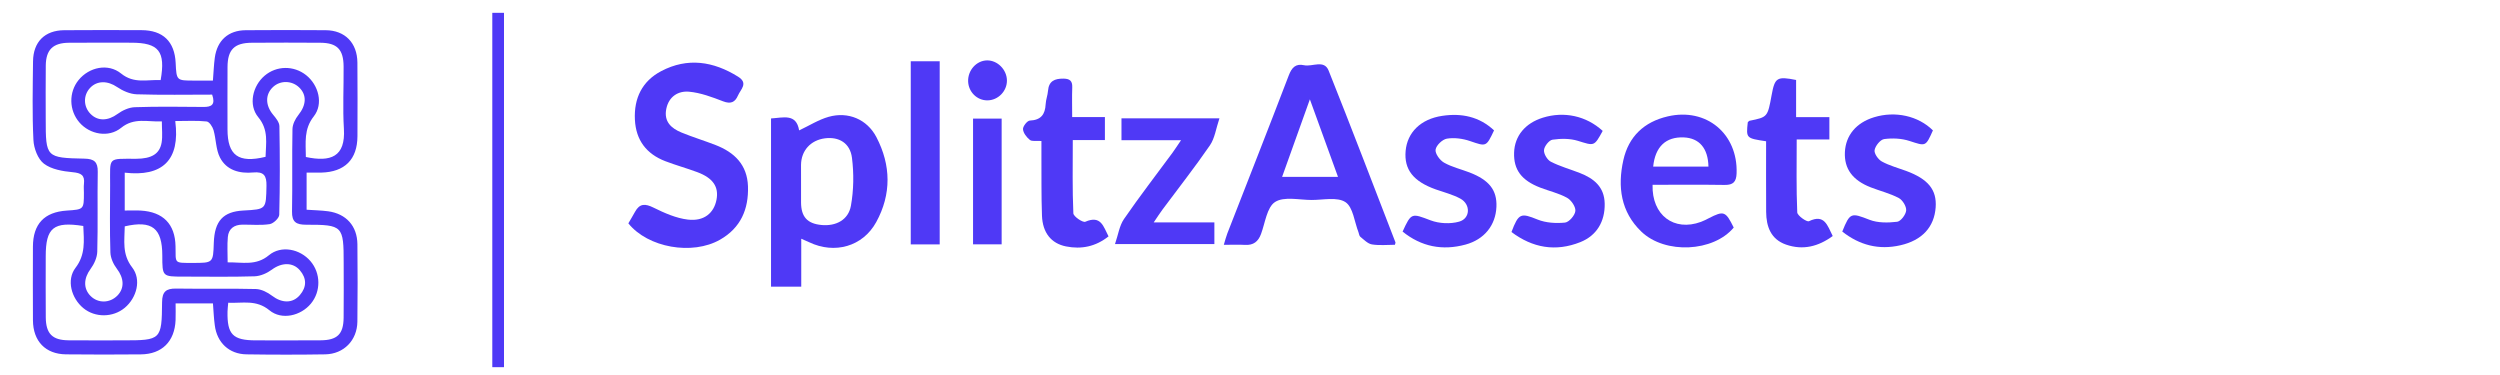
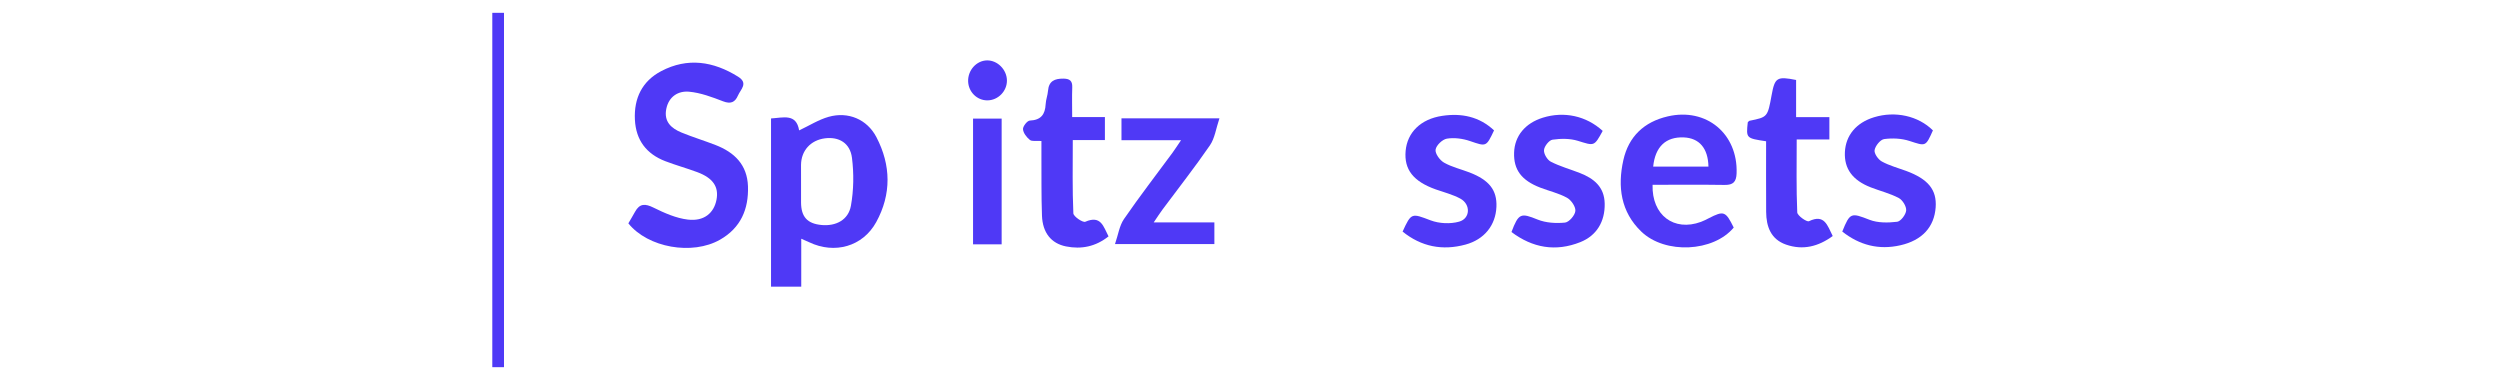
<svg xmlns="http://www.w3.org/2000/svg" version="1.1" x="0px" y="0px" viewBox="0 0 1000 150" style="enable-background:new 0 0 1000 150;" xml:space="preserve">
  <style type="text/css">
	.st0{display:none;}
	.st1{fill:#4f39f6;}
</style>
  <g id="Layer_1" class="st0">
</g>
  <g id="Layer_2">
    <g>
-       <path class="st1" d="M85.18,121.35c-4.81,0-9.4,0-14.94,0c0,2.21,0.08,4.45-0.01,6.69c-0.35,8.54-5.45,13.63-13.87,13.71    c-9.99,0.09-19.97,0.1-29.96-0.01c-8.2-0.09-13.16-5.25-13.22-13.61c-0.06-9.82-0.04-19.64-0.01-29.46    c0.03-9.07,4.53-13.85,13.54-14.44c6.85-0.45,6.85-0.45,6.85-7.2c0-1.17-0.12-2.34,0.02-3.49c0.4-3.48-1.12-4.34-4.52-4.66    c-3.96-0.37-8.49-1.13-11.48-3.4c-2.45-1.86-4.05-6.16-4.21-9.47c-0.52-10.46-0.27-20.96-0.16-31.45    c0.08-7.81,4.7-12.41,12.45-12.48c10.32-0.08,20.64-0.06,30.96-0.02c8.57,0.03,13.23,4.55,13.64,13.08    c0.34,7.09,0.34,7.09,7.38,7.09c2.45,0,4.9,0,7.52,0c0.28-3.5,0.38-6.31,0.75-9.08c0.93-6.99,5.41-11.03,12.41-11.07    c10.65-0.08,21.31-0.09,31.96,0c7.72,0.06,12.61,5.06,12.68,12.94c0.09,9.82,0.05,19.64,0.02,29.46    c-0.04,9.32-5.08,14.34-14.53,14.56c-1.8,0.04-3.61,0.01-5.81,0.01c0,5.14,0,9.84,0,14.84c3.02,0.21,5.83,0.25,8.59,0.62    c7.24,0.98,11.66,5.89,11.73,13.18c0.1,10.32,0.12,20.64-0.01,30.96c-0.09,7.49-5.44,12.97-12.89,13.09    c-10.48,0.17-20.97,0.16-31.46,0c-6.97-0.1-11.82-4.69-12.69-11.65C85.53,127.28,85.42,124.47,85.18,121.35z M64.26,32.04    c2.03-11.55-0.75-14.95-11.74-14.96c-8.32,0-16.64-0.05-24.96,0.02c-6.38,0.05-9.17,2.79-9.25,9.09    c-0.09,7.15-0.02,14.31-0.02,21.46c0,15.29,0.11,15.49,15.55,15.81c3.82,0.08,5.33,1.33,5.26,5.27    c-0.19,10.65,0.1,21.3-0.19,31.94c-0.06,2.35-1.26,4.98-2.69,6.92c-2.72,3.68-2.99,7.78,0,10.79c2.98,3,7.69,2.94,10.73-0.14    c2.96-3.01,2.64-7.04-0.22-10.77c-1.37-1.79-2.5-4.27-2.57-6.48c-0.29-8.98-0.14-17.97-0.11-26.95    c0.04-11.42-1.21-10.5,10.39-10.53c6.22-0.02,9.46-1.95,10.22-6.55c0.42-2.56,0.08-5.24,0.08-8.4    c-5.71,0.26-11.07-1.66-16.27,2.56C43.45,55.2,35.94,53.79,31.78,49c-4.2-4.84-4.34-12.09-0.34-16.99    c4.2-5.15,11.78-6.82,16.99-2.61C53.64,33.62,58.94,31.76,64.26,32.04z M33.32,90.39c-11.93-1.88-15.03,0.71-15.03,12.11    c0,8.15-0.06,16.3,0.02,24.45c0.06,6.53,2.62,9.11,9.06,9.17c7.32,0.07,14.63,0.02,21.95,0.02c15.07,0,15.4-0.2,15.51-15.25    c0.03-4.21,1.59-5.52,5.61-5.46c10.64,0.17,21.29-0.09,31.93,0.18c2.19,0.06,4.64,1.32,6.46,2.7c3.9,2.97,8.2,3.14,11.12-0.28    c2.77-3.24,2.78-6.68-0.01-9.93c-2.84-3.31-7.34-3.1-11.16-0.27c-1.94,1.44-4.58,2.61-6.95,2.69c-9.47,0.3-18.95,0.12-28.43,0.12    c-8.47,0-8.47,0-8.48-8.39c-0.01-11.01-4.06-14.23-15.02-11.71c-0.07,5.63-1.16,11.11,2.97,16.43c3.77,4.86,1.84,12.13-2.96,16.14    c-4.73,3.95-11.87,4.01-16.57,0.14c-4.8-3.95-6.84-11.28-3.14-16.12C34.26,101.84,33.58,96.38,33.32,90.39z M91.06,104.94    c6-0.07,11.33,1.45,16.48-2.83c4.94-4.11,12.47-2.53,16.64,2.34c4.15,4.84,4.23,12.1,0.19,16.99c-4.06,4.91-11.69,6.72-16.59,2.68    c-5.31-4.38-10.76-2.76-16.49-3.02c-0.12,1.52-0.26,2.49-0.28,3.47c-0.19,9.2,2.11,11.56,11.28,11.57    c8.66,0,17.31,0.05,25.97-0.02c6.64-0.05,9.11-2.44,9.19-8.99c0.09-7.32,0.02-14.65,0.02-21.97c0-14.82-0.34-15.28-14.99-15.27    c-3.96,0-5.76-1.03-5.67-5.32c0.21-10.98-0.04-21.97,0.18-32.95c0.04-1.9,1.11-4.06,2.34-5.59c3.21-3.99,3.49-8.04,0.3-11.09    c-2.91-2.77-7.53-2.84-10.41-0.15c-3.2,2.99-3.1,7.37,0.04,11.12c1.1,1.32,2.47,3,2.5,4.54c0.21,11.81,0.24,23.64-0.06,35.45    c-0.03,1.34-2.33,3.52-3.82,3.75c-3.58,0.56-7.3,0.17-10.96,0.21c-3.29,0.04-5.5,1.64-5.79,4.96    C90.84,98.05,91.06,101.35,91.06,104.94z M49.89,84.21c2.5,0,4.46-0.1,6.41,0.02c8.91,0.52,13.75,5.36,13.91,14.28    c0.12,6.96-0.76,6.65,6.84,6.66c8.21,0.01,8.21,0.01,8.47-8.04c0.29-8.73,3.73-12.49,11.83-12.92c9.25-0.49,9.05-0.5,9.24-9.88    c0.08-4.09-1.06-5.74-5.31-5.34c-5.46,0.51-10.66-0.86-13.29-5.97c-1.66-3.23-1.54-7.34-2.57-10.95c-0.39-1.37-1.7-3.37-2.76-3.48    c-3.9-0.42-7.87-0.17-12.56-0.17c2.06,15.78-5.25,22.36-20.21,20.65C49.89,74.4,49.89,78.85,49.89,84.21z M122.34,62.8    c9.91,2.1,15.91-0.02,15.22-11.28c-0.51-8.28-0.05-16.63-0.12-24.94c-0.05-6.82-2.6-9.43-9.28-9.48c-9.15-0.07-18.3-0.06-27.44,0    c-6.97,0.04-9.67,2.74-9.71,9.67C90.96,35.09,91,43.4,91,51.72c0.01,10.44,4.36,13.66,15.22,11.01    c0.13-5.44,1.33-10.73-2.92-15.86c-4.03-4.88-2.28-12.51,2.57-16.61c4.77-4.03,11.63-4.11,16.57-0.21c5.01,3.97,7,11.51,3.07,16.5    C121.47,51.69,122.31,57.01,122.34,62.8z M84.86,37.85c-9.94,0-20.07,0.2-30.18-0.13c-2.66-0.09-5.58-1.38-7.84-2.91    c-3.72-2.53-7.97-2.69-10.83,0.37c-2.75,2.95-2.68,7.45,0.18,10.36c2.97,3.04,7.05,2.81,10.8,0.06c1.96-1.43,4.57-2.64,6.93-2.72    c9.15-0.31,18.31-0.18,27.47-0.1C84.55,42.8,86.28,41.94,84.86,37.85z" />
-       <path class="st1" d="M557.96,97.91c-2.98,0-6.15,0.35-9.18-0.14c-1.68-0.27-3.19-1.89-4.65-3.06c-0.45-0.35-0.5-1.2-0.74-1.82    c-1.63-4.16-2.15-10.01-5.2-12.03c-3.28-2.17-8.94-0.86-13.56-0.87c-4.97-0.01-11.02-1.49-14.59,0.8    c-3.28,2.1-3.97,8.34-5.63,12.81c-1.13,3.06-3.06,4.55-6.38,4.36c-2.64-0.15-5.29-0.03-8.51-0.03c0.56-1.82,0.89-3.22,1.41-4.55    c8.2-21.06,16.51-42.09,24.57-63.2c1.22-3.18,2.78-4.82,6.12-4.09c3.31,0.73,8.02-2.37,9.83,2.15    c9.12,22.83,17.87,45.8,26.74,68.73C558.24,97.09,558.12,97.28,557.96,97.91z M523.95,39.73c-3.99,11.15-7.48,20.89-11.11,31.02    c7.61,0,14.63,0,22.36,0C531.51,60.58,527.97,50.84,523.95,39.73z" />
      <path class="st1" d="M308.41,47.38c4.91-0.29,10.11-2.11,11.24,4.78c4.1-1.93,7.78-4.29,11.81-5.43    c7.78-2.2,15.37,0.96,19.11,8.14c5.85,11.21,6.04,22.83-0.08,33.97c-5.39,9.81-16.64,12.9-26.78,8.07    c-0.86-0.41-1.74-0.77-3.21-1.42c0,6.61,0,12.7,0,19.18c-4.21,0-7.94,0-12.09,0C308.41,92.37,308.41,70.01,308.41,47.38z     M320.42,73.48c0,2.5-0.01,4.99,0,7.49c0.03,5.78,2.5,8.49,8.19,9.03c5.72,0.54,10.74-1.99,11.76-7.71    c1.12-6.23,1.21-12.86,0.42-19.14c-0.75-5.98-5.26-8.53-10.81-7.82c-5.75,0.74-9.53,4.95-9.57,10.66    C320.4,68.48,320.41,70.98,320.42,73.48z" />
      <path class="st1" d="M251.34,89.34c0.85-1.47,1.79-3.01,2.66-4.6c1.85-3.39,4.05-3.36,7.41-1.69c4.35,2.15,9.04,4.24,13.77,4.79    c6.45,0.76,10.41-2.64,11.42-7.95c0.99-5.17-1.39-8.7-7.73-11.05c-4.2-1.56-8.55-2.76-12.73-4.36c-7.56-2.9-11.77-8.39-12.18-16.6    c-0.43-8.62,2.93-15.45,10.54-19.44c10.53-5.53,20.85-3.93,30.73,2.23c4.21,2.63,1.02,5.07-0.04,7.53    c-1.17,2.72-2.89,3.51-5.97,2.32c-4.39-1.69-8.98-3.42-13.6-3.84c-4.34-0.39-8.09,1.93-9.1,6.84c-1.05,5.11,1.97,7.82,6.12,9.51    c4.45,1.82,9.07,3.23,13.56,4.97c7.56,2.93,12.69,7.88,12.99,16.52c0.31,9.19-2.94,16.65-11.15,21.34    C276.92,102.22,259.18,99.09,251.34,89.34z" />
      <path class="st1" d="M661.03,73.92c-0.36,12.17,8.57,18.8,19.35,14.83c1.09-0.4,2.13-0.94,3.16-1.47    c6.01-3.08,6.71-2.82,9.95,3.74c-8.09,9.76-27.4,10.78-36.94,1.64c-8.26-7.91-9.57-18.03-7.21-28.61    c2.1-9.41,8.26-15.3,17.77-17.5c15.45-3.58,28.08,6.96,27.53,22.78c-0.12,3.42-1.36,4.69-4.79,4.64    C680.25,73.82,670.63,73.92,661.03,73.92z M683.38,66.64c-0.15-7.39-3.71-11.43-9.9-11.68c-7.14-0.28-11.41,3.72-12.21,11.68    C668.55,66.64,675.8,66.64,683.38,66.64z" />
      <path class="st1" d="M472.42,56.08c-5,0-8.8,0-12.6,0c-3.64,0-7.27,0-11.23,0c0-3.15,0-5.87,0-8.76c12.75,0,25.15,0,39.19,0    c-1.39,4.11-1.86,7.97-3.81,10.81c-6.02,8.77-12.62,17.14-18.97,25.69c-1.05,1.42-2,2.91-3.51,5.13c8.54,0,16.25,0,24.26,0    c0,3.13,0,5.72,0,8.67c-12.77,0-25.49,0-39.75,0c1.27-3.67,1.74-7.32,3.59-10.01c6.22-9.04,12.94-17.73,19.45-26.57    C470,59.72,470.87,58.36,472.42,56.08z" />
      <path class="st1" d="M641.08,52.36c-3.45,6.32-3.36,6-9.94,3.97c-3.15-0.97-6.82-0.93-10.12-0.46c-1.39,0.2-3.29,2.62-3.42,4.16    c-0.13,1.52,1.32,3.94,2.74,4.66c3.67,1.88,7.72,2.99,11.58,4.5c5.63,2.19,9.84,5.55,9.96,12.28c0.13,7.14-3.2,12.77-9.74,15.38    c-9.93,3.96-19.12,2.29-27.55-4.04c2.87-7.6,3.77-7.69,10.44-4.99c3.32,1.34,7.36,1.58,10.97,1.22c1.62-0.16,3.99-2.91,4.15-4.66    c0.16-1.69-1.67-4.35-3.34-5.27c-3.3-1.82-7.12-2.68-10.68-4.05c-7.54-2.9-10.71-7.16-10.49-13.99c0.21-6.68,4.42-11.8,11.52-14    C625.63,44.44,634.49,46.33,641.08,52.36z" />
      <path class="st1" d="M736.91,92.63c3.09-7.71,3.54-7.57,10.94-4.7c3.31,1.28,7.39,1.2,11.01,0.78c1.44-0.17,3.48-2.86,3.61-4.53    c0.13-1.63-1.44-4.17-2.97-4.98c-3.49-1.84-7.43-2.8-11.15-4.24c-7.36-2.85-10.71-7.48-10.39-14.13    c0.33-6.71,4.54-11.75,11.66-13.93c8.5-2.61,17.7-0.55,23.55,5.26c-2.94,6.61-2.88,6.33-9.35,4.23    c-3.17-1.03-6.84-1.21-10.15-0.76c-1.53,0.21-3.53,2.69-3.83,4.41c-0.24,1.36,1.44,3.76,2.9,4.56c3.02,1.66,6.46,2.56,9.73,3.77    c8.81,3.26,12.29,7.55,11.8,14.54c-0.56,7.94-5.44,13.23-14.11,15.2C751.48,100.09,743.79,98.05,736.91,92.63z" />
      <path class="st1" d="M597.62,52.16c-3.18,6.71-3.11,6.48-9.66,4.25c-2.88-0.98-6.24-1.43-9.2-0.95c-1.8,0.29-4.27,2.67-4.53,4.39    c-0.23,1.59,1.7,4.25,3.38,5.2c3.13,1.78,6.79,2.62,10.2,3.93c7.89,3.04,11.04,7.1,10.76,13.75c-0.31,7.39-4.85,13.06-12.36,15.1    c-9.26,2.51-17.68,0.85-25.17-5.19c3.48-7.66,3.64-7.36,11.2-4.5c3.43,1.3,7.89,1.51,11.41,0.52c4.52-1.26,4.68-6.95,0.47-9.22    c-3.03-1.64-6.49-2.5-9.77-3.66c-9.01-3.19-12.76-7.94-12.1-15.41c0.65-7.36,5.99-12.74,14.63-14.03    C584.59,45.18,591.74,46.62,597.62,52.16z" />
      <path class="st1" d="M416.57,56.4c-2.07-0.14-3.77,0.24-4.62-0.43c-1.3-1.04-2.64-2.76-2.75-4.29c-0.09-1.13,1.7-3.4,2.72-3.45    c4.45-0.19,6.13-2.43,6.34-6.54c0.09-1.81,0.8-3.58,0.95-5.4c0.32-3.9,2.67-4.86,6.13-4.84c2.5,0.02,3.66,0.84,3.56,3.48    c-0.14,3.79-0.03,7.59-0.03,11.9c4.51,0,8.59,0,13.09,0c0,3.22,0,5.93,0,9.21c-4.19,0-8.26,0-12.85,0    c0,10.14-0.19,19.72,0.23,29.29c0.05,1.27,3.79,3.8,4.79,3.37c6.3-2.74,7.25,1.98,9.28,5.85c-5.15,4.1-10.87,5.25-17,4.02    c-5.97-1.2-9.37-5.51-9.62-12.29c-0.29-7.98-0.17-15.97-0.22-23.95C416.56,60.52,416.57,58.72,416.57,56.4z" />
      <path class="st1" d="M718.44,31.99c0,4.65,0,9.42,0,14.85c4.65,0,8.87,0,13.31,0c0,3.27,0,5.86,0,8.94c-4.28,0-8.37,0-13.07,0    c0,10.03-0.19,19.61,0.22,29.16c0.06,1.33,3.82,3.96,4.69,3.54c6.22-2.98,7.33,1.63,9.5,5.93c-5.78,4.23-11.93,5.77-18.67,3.43    c-6.06-2.11-7.92-7.17-7.96-13.09c-0.06-9.45-0.02-18.89-0.02-28.24c-8.01-1.21-8.01-1.21-7.33-7.6c0.24-0.21,0.46-0.56,0.74-0.61    c7.19-1.46,7.19-1.45,8.81-10.32C709.93,31.03,710.81,30.46,718.44,31.99z" />
-       <path class="st1" d="M375.88,97.77c-4.07,0-7.66,0-11.58,0c0-24.48,0-48.68,0-73.27c3.83,0,7.52,0,11.58,0    C375.88,48.93,375.88,73.13,375.88,97.77z" />
      <path class="st1" d="M400.66,97.73c-3.97,0-7.55,0-11.44,0c0-16.85,0-33.4,0-50.3c3.77,0,7.34,0,11.44,0    C400.66,64.03,400.66,80.69,400.66,97.73z" />
      <path class="st1" d="M394.77,24.16c4.17-0.09,7.92,3.64,8,7.96c0.08,4.32-3.52,8.02-7.84,8.03c-4.14,0.01-7.55-3.38-7.68-7.62    C387.13,28.09,390.57,24.25,394.77,24.16z" />
    </g>
  </g>
  <g id="Layer_3">
    <rect x="196.92" y="5.13" class="st1" width="4.68" height="141.74" />
  </g>
</svg>